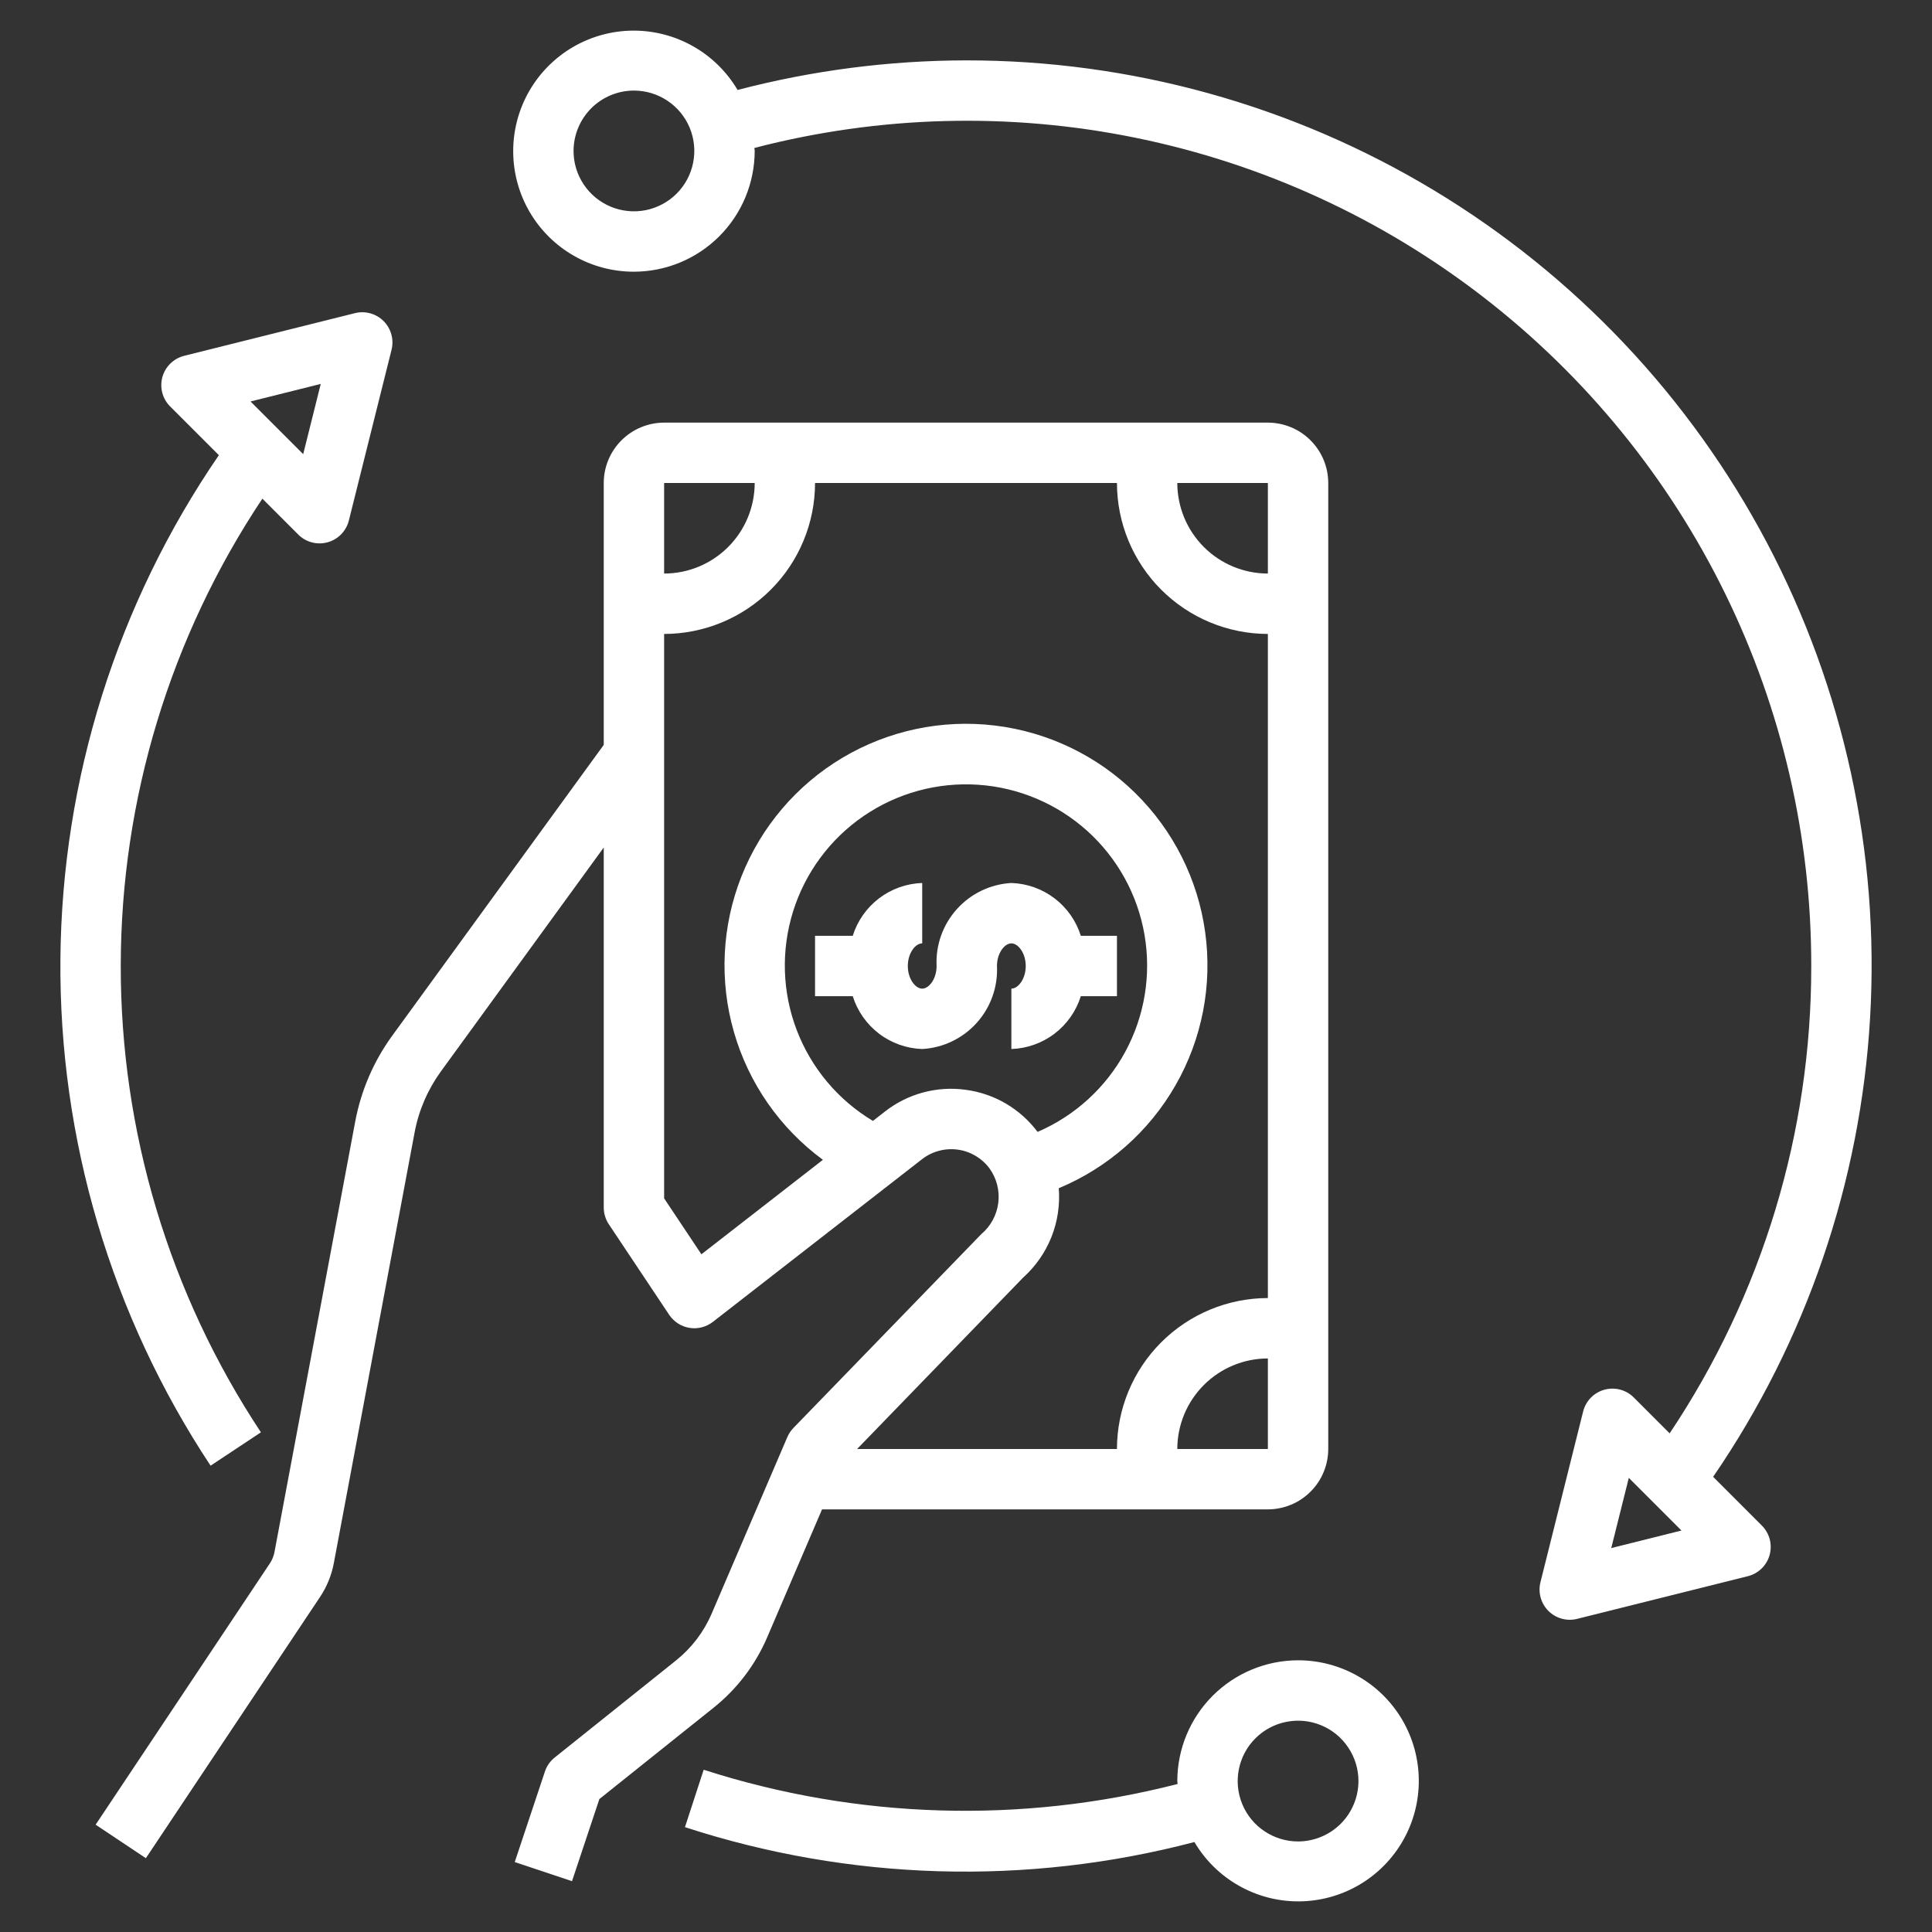
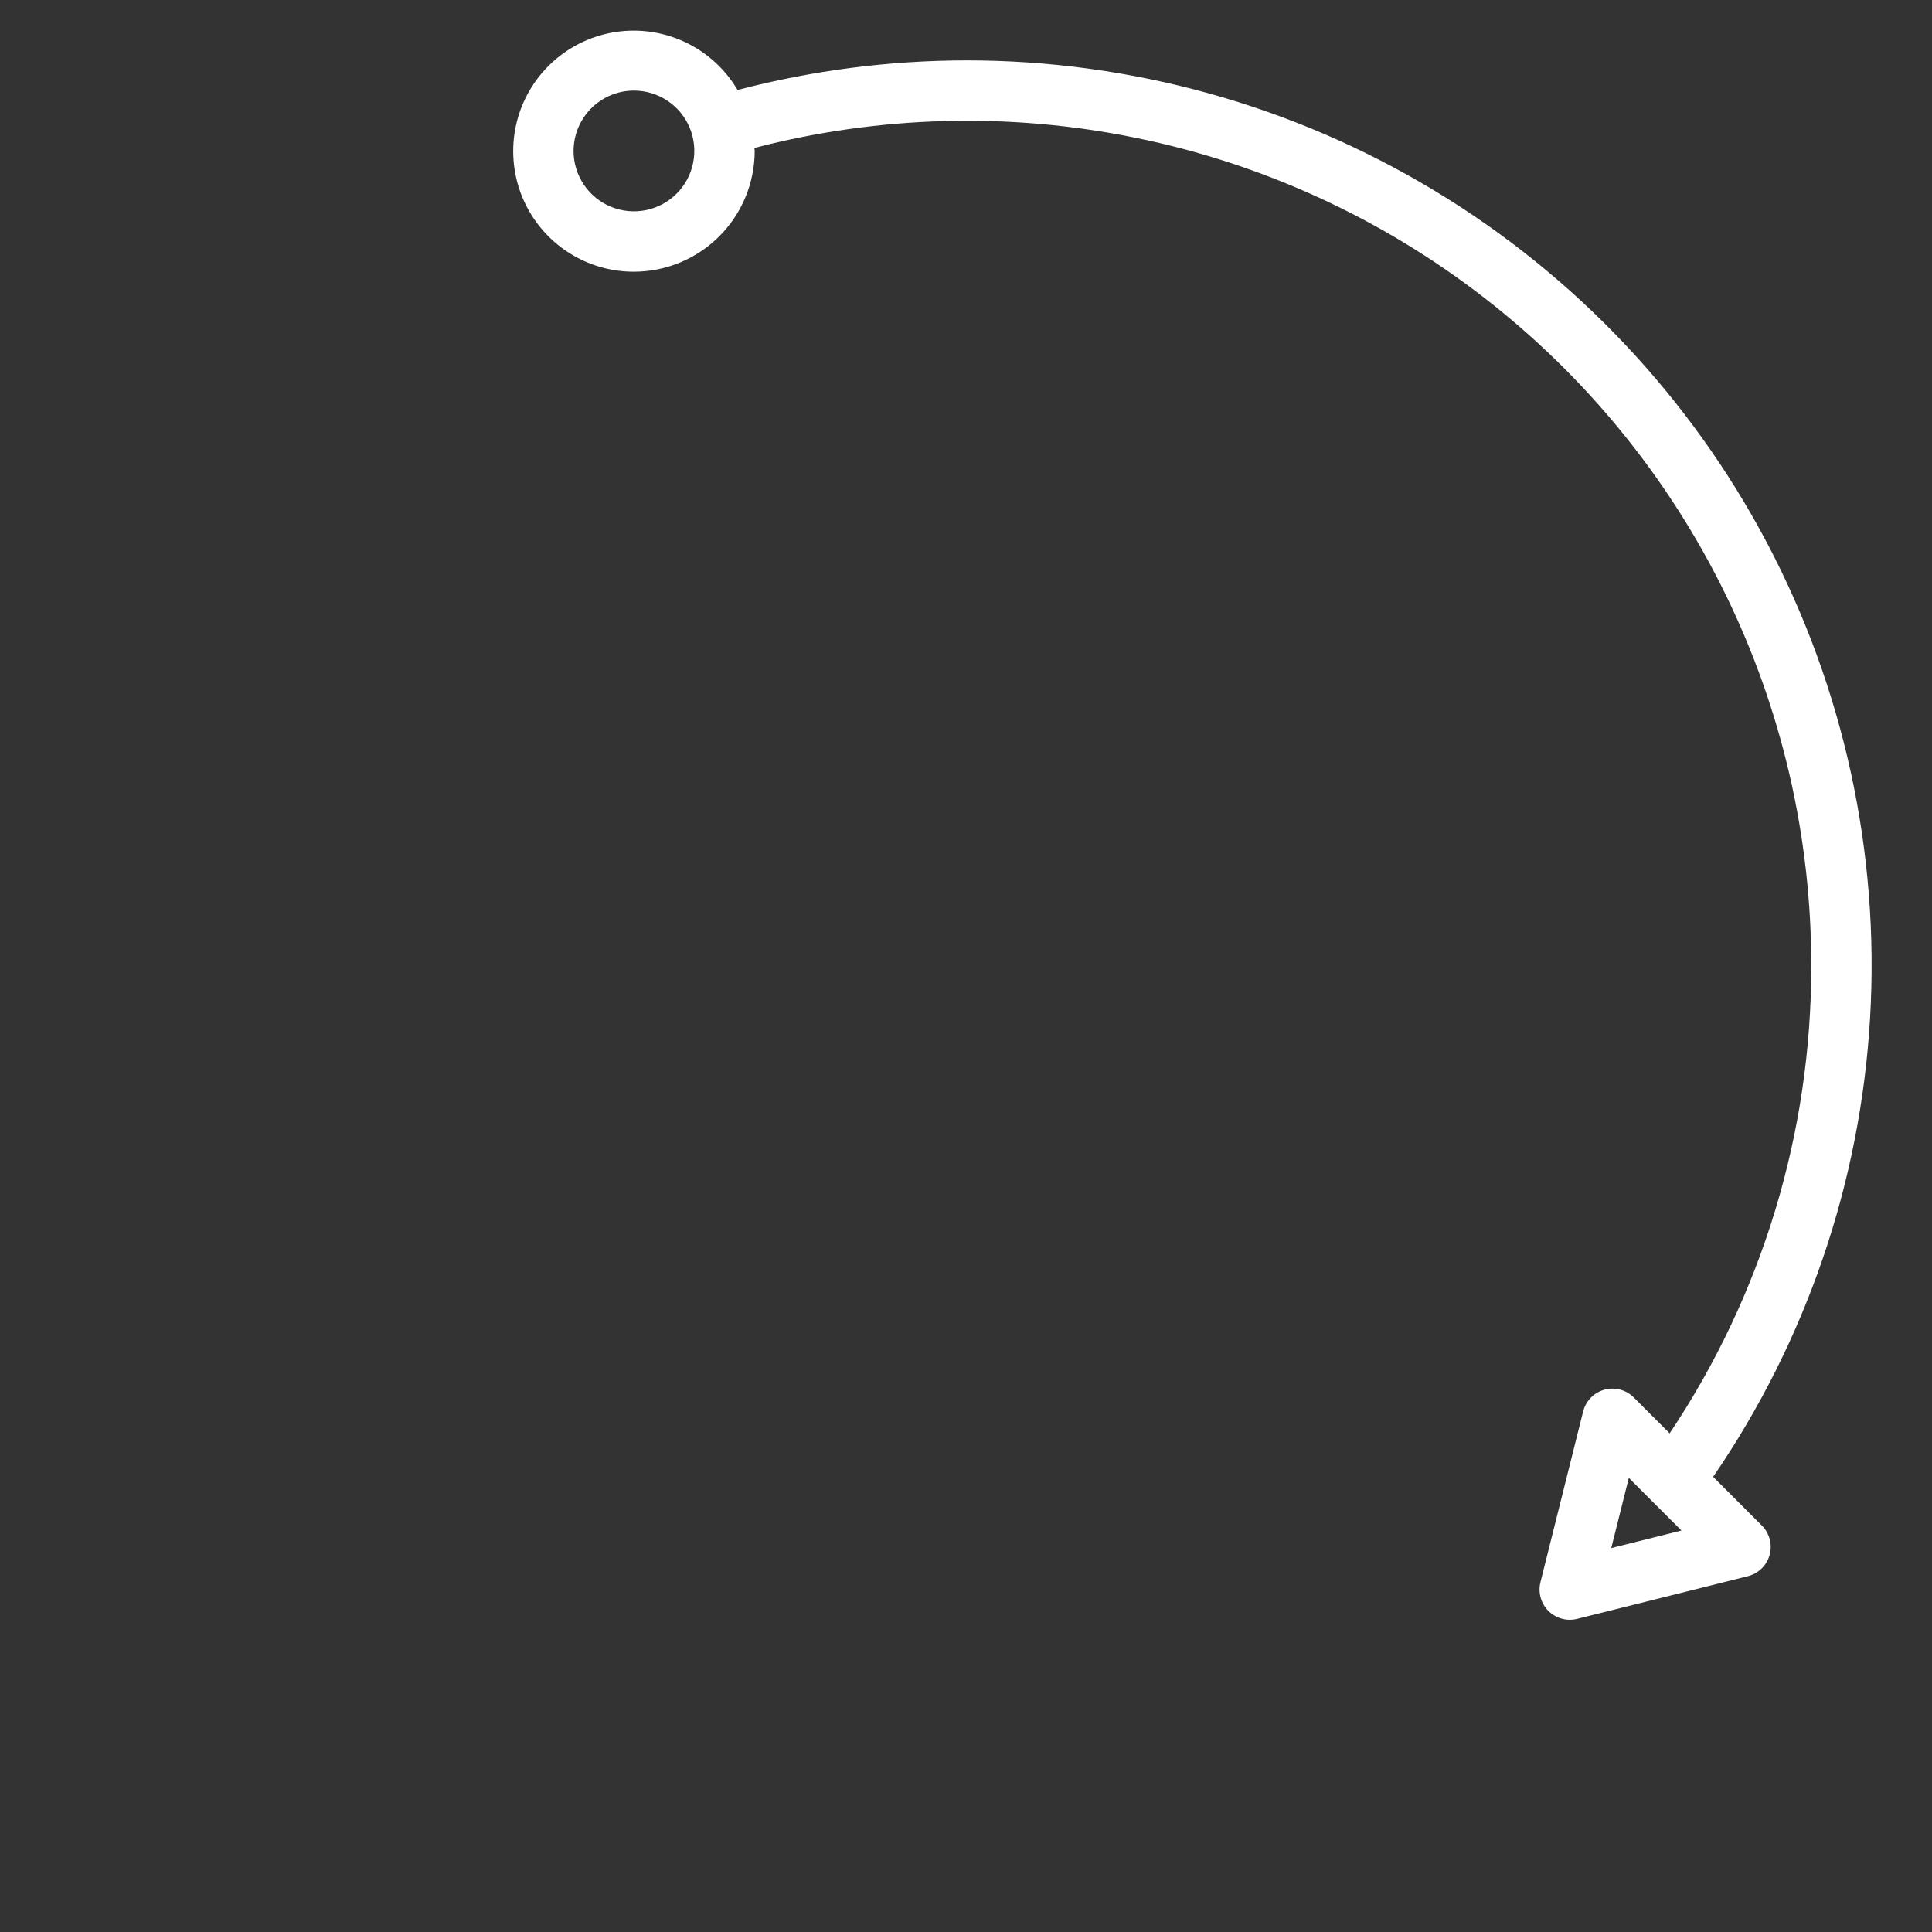
<svg xmlns="http://www.w3.org/2000/svg" width="60" height="60" viewBox="0 0 60 60" fill="none">
  <rect x="0" y="0" width="60" height="60" fill="#333333" stroke="none" />
-   <path d="M39.375 13.125H20.625C20.128 13.126 19.651 13.323 19.3 13.675C18.948 14.026 18.75 14.503 18.75 15V23.133L12.175 32.173C11.603 32.962 11.213 33.867 11.033 34.824L8.524 48.201C8.501 48.325 8.453 48.443 8.383 48.549L2.97 56.667L4.53 57.708L9.943 49.589C10.153 49.273 10.297 48.919 10.367 48.546L12.876 35.169C13.004 34.486 13.283 33.839 13.691 33.276L18.75 26.32V37.5C18.75 37.685 18.805 37.866 18.907 38.02L20.782 40.833C20.854 40.94 20.947 41.031 21.055 41.101C21.163 41.171 21.285 41.217 21.412 41.238C21.539 41.259 21.669 41.253 21.794 41.221C21.919 41.189 22.036 41.132 22.138 41.053L28.632 36.002C28.787 35.881 28.965 35.792 29.155 35.741C29.345 35.689 29.544 35.676 29.738 35.702C29.934 35.728 30.122 35.793 30.291 35.893C30.461 35.992 30.609 36.124 30.727 36.282C30.951 36.592 31.05 36.974 31.003 37.353C30.956 37.733 30.768 38.08 30.476 38.326L24.639 44.348C24.56 44.43 24.496 44.526 24.451 44.631L22.101 50.113C21.858 50.68 21.479 51.178 20.997 51.564L17.227 54.581C17.086 54.693 16.98 54.844 16.923 55.016L15.986 57.828L17.764 58.422L18.614 55.871L22.168 53.029C22.89 52.45 23.459 51.703 23.824 50.852L25.529 46.875H39.375C39.872 46.874 40.349 46.677 40.7 46.325C41.052 45.974 41.249 45.497 41.25 45V15C41.249 14.503 41.052 14.026 40.7 13.675C40.349 13.323 39.872 13.126 39.375 13.125ZM39.375 17.812C38.629 17.812 37.914 17.515 37.387 16.988C36.86 16.461 36.563 15.746 36.562 15H39.375V17.812ZM20.625 15H23.438C23.437 15.746 23.14 16.461 22.613 16.988C22.085 17.515 21.371 17.812 20.625 17.812V15ZM29.988 33.844C29.546 33.783 29.096 33.812 28.666 33.928C28.235 34.044 27.832 34.246 27.481 34.521L27.109 34.811C26.026 34.162 25.192 33.168 24.742 31.988C24.292 30.808 24.253 29.511 24.63 28.305C25.007 27.1 25.778 26.057 26.82 25.343C27.862 24.629 29.113 24.287 30.374 24.371C31.634 24.455 32.829 24.961 33.767 25.806C34.705 26.652 35.331 27.789 35.544 29.033C35.758 30.278 35.546 31.558 34.944 32.668C34.341 33.778 33.383 34.653 32.223 35.152C31.956 34.796 31.621 34.497 31.238 34.272C30.854 34.047 30.429 33.902 29.988 33.844ZM31.772 39.679C32.158 39.333 32.459 38.902 32.652 38.42C32.844 37.938 32.922 37.418 32.881 36.901C34.411 36.264 35.686 35.139 36.509 33.701C37.332 32.263 37.655 30.593 37.428 28.951C37.202 27.31 36.438 25.79 35.256 24.628C34.075 23.467 32.541 22.73 30.896 22.532C29.251 22.333 27.587 22.686 26.163 23.533C24.74 24.381 23.637 25.676 23.027 27.216C22.417 28.757 22.334 30.456 22.792 32.048C23.249 33.641 24.221 35.037 25.556 36.019L21.783 38.953L20.625 37.216V19.688C21.868 19.686 23.059 19.192 23.938 18.313C24.817 17.434 25.311 16.243 25.312 15H34.688C34.689 16.243 35.183 17.434 36.062 18.313C36.941 19.192 38.132 19.686 39.375 19.688V40.312C38.132 40.314 36.941 40.808 36.062 41.687C35.183 42.566 34.689 43.757 34.688 45H26.618L31.772 39.679ZM39.375 45H36.562C36.563 44.254 36.86 43.539 37.387 43.012C37.914 42.485 38.629 42.188 39.375 42.188V45Z" fill="white" />
-   <path d="M31.409 30.703V32.578C31.894 32.562 32.362 32.396 32.749 32.102C33.135 31.808 33.421 31.401 33.566 30.938H34.688V29.062H33.566C33.421 28.599 33.135 28.192 32.749 27.898C32.362 27.604 31.894 27.438 31.409 27.422C30.76 27.458 30.151 27.75 29.717 28.233C29.282 28.716 29.055 29.351 29.087 30C29.087 30.402 28.851 30.703 28.64 30.703C28.429 30.703 28.193 30.402 28.193 30C28.193 29.598 28.429 29.297 28.64 29.297V27.422C28.155 27.438 27.686 27.604 27.3 27.898C26.913 28.192 26.628 28.599 26.483 29.062H25.312V30.938H26.483C26.628 31.401 26.913 31.808 27.3 32.102C27.686 32.396 28.155 32.562 28.64 32.578C29.289 32.542 29.897 32.25 30.332 31.767C30.767 31.284 30.993 30.649 30.962 30C30.962 29.598 31.198 29.297 31.409 29.297C31.62 29.297 31.855 29.598 31.855 30C31.855 30.402 31.62 30.703 31.409 30.703Z" fill="white" />
-   <path d="M40.312 51.562C39.318 51.564 38.365 51.959 37.662 52.662C36.959 53.365 36.564 54.318 36.562 55.312C36.562 55.343 36.571 55.372 36.572 55.403C31.722 56.648 26.619 56.495 21.853 54.961L21.272 56.744C26.392 58.412 31.885 58.573 37.094 57.206C37.427 57.771 37.903 58.239 38.474 58.562C39.044 58.886 39.69 59.054 40.346 59.049C41.002 59.044 41.645 58.867 42.211 58.536C42.777 58.204 43.246 57.73 43.571 57.16C43.896 56.59 44.065 55.945 44.062 55.289C44.059 54.633 43.884 53.989 43.554 53.422C43.224 52.856 42.751 52.385 42.182 52.059C41.613 51.733 40.968 51.561 40.312 51.562ZM40.312 57.188C39.942 57.188 39.579 57.078 39.271 56.871C38.962 56.666 38.722 56.373 38.58 56.03C38.438 55.687 38.401 55.31 38.474 54.947C38.546 54.583 38.724 54.249 38.987 53.987C39.249 53.724 39.583 53.546 39.947 53.474C40.31 53.401 40.687 53.438 41.03 53.58C41.373 53.722 41.666 53.962 41.871 54.271C42.078 54.579 42.188 54.942 42.188 55.312C42.187 55.81 41.989 56.286 41.638 56.638C41.286 56.989 40.81 57.187 40.312 57.188Z" fill="white" />
  <path d="M19.688 8.438C20.682 8.437 21.635 8.041 22.338 7.338C23.041 6.635 23.436 5.682 23.438 4.688C23.438 4.656 23.429 4.627 23.428 4.595C27.307 3.586 31.366 3.479 35.293 4.284C39.22 5.088 42.91 6.782 46.079 9.236C49.249 11.689 51.814 14.836 53.577 18.436C55.34 22.036 56.255 25.992 56.25 30C56.257 35.167 54.726 40.219 51.852 44.514L50.739 43.4C50.621 43.282 50.475 43.198 50.315 43.156C50.154 43.114 49.985 43.115 49.825 43.159C49.666 43.203 49.52 43.289 49.404 43.408C49.289 43.527 49.206 43.674 49.166 43.835L47.84 49.138C47.801 49.295 47.803 49.46 47.847 49.616C47.89 49.772 47.973 49.914 48.087 50.029C48.202 50.143 48.344 50.226 48.5 50.269C48.656 50.313 48.82 50.315 48.977 50.276L54.281 48.95C54.442 48.91 54.589 48.827 54.708 48.712C54.827 48.596 54.913 48.45 54.957 48.291C55.001 48.131 55.002 47.962 54.96 47.801C54.917 47.641 54.833 47.495 54.716 47.377L53.203 45.864C56.097 41.642 57.783 36.709 58.078 31.599C58.374 26.488 57.267 21.394 54.879 16.866C52.491 12.339 48.911 8.549 44.527 5.907C40.142 3.265 35.119 1.871 30 1.875C27.606 1.879 25.222 2.188 22.906 2.794C22.573 2.229 22.097 1.761 21.526 1.438C20.956 1.114 20.31 0.947 19.654 0.951C18.998 0.956 18.355 1.133 17.789 1.464C17.223 1.796 16.754 2.27 16.429 2.84C16.104 3.41 15.935 4.055 15.938 4.711C15.941 5.367 16.116 6.011 16.446 6.578C16.776 7.145 17.249 7.615 17.818 7.941C18.387 8.268 19.032 8.439 19.688 8.438ZM50.039 48.077L50.584 45.897L52.219 47.532L50.039 48.077ZM19.688 2.813C20.058 2.813 20.421 2.923 20.729 3.129C21.038 3.335 21.278 3.628 21.42 3.97C21.562 4.313 21.599 4.69 21.526 5.053C21.454 5.417 21.276 5.751 21.013 6.013C20.751 6.276 20.417 6.454 20.053 6.527C19.69 6.599 19.313 6.562 18.97 6.42C18.627 6.278 18.334 6.038 18.128 5.729C17.922 5.421 17.812 5.059 17.812 4.688C17.813 4.191 18.011 3.714 18.362 3.362C18.714 3.011 19.19 2.813 19.688 2.813Z" fill="white" />
-   <path d="M6.54 45.518L8.103 44.482C5.256 40.181 3.742 35.136 3.75 29.978C3.758 24.82 5.288 19.779 8.148 15.486L9.261 16.6C9.379 16.718 9.525 16.802 9.686 16.844C9.846 16.887 10.015 16.885 10.175 16.841C10.335 16.797 10.48 16.711 10.596 16.592C10.711 16.473 10.794 16.326 10.834 16.165L12.16 10.862C12.199 10.705 12.197 10.54 12.153 10.384C12.11 10.228 12.027 10.086 11.913 9.971C11.798 9.857 11.656 9.774 11.5 9.731C11.344 9.688 11.18 9.685 11.023 9.725L5.719 11.05C5.558 11.091 5.411 11.173 5.292 11.289C5.173 11.405 5.087 11.55 5.043 11.71C4.999 11.87 4.998 12.038 5.04 12.199C5.082 12.359 5.167 12.506 5.284 12.623L6.797 14.136C3.635 18.747 1.922 24.197 1.876 29.788C1.83 35.378 3.454 40.855 6.54 45.518ZM9.961 11.923L9.416 14.104L7.781 12.468L9.961 11.923Z" fill="white" />
</svg>